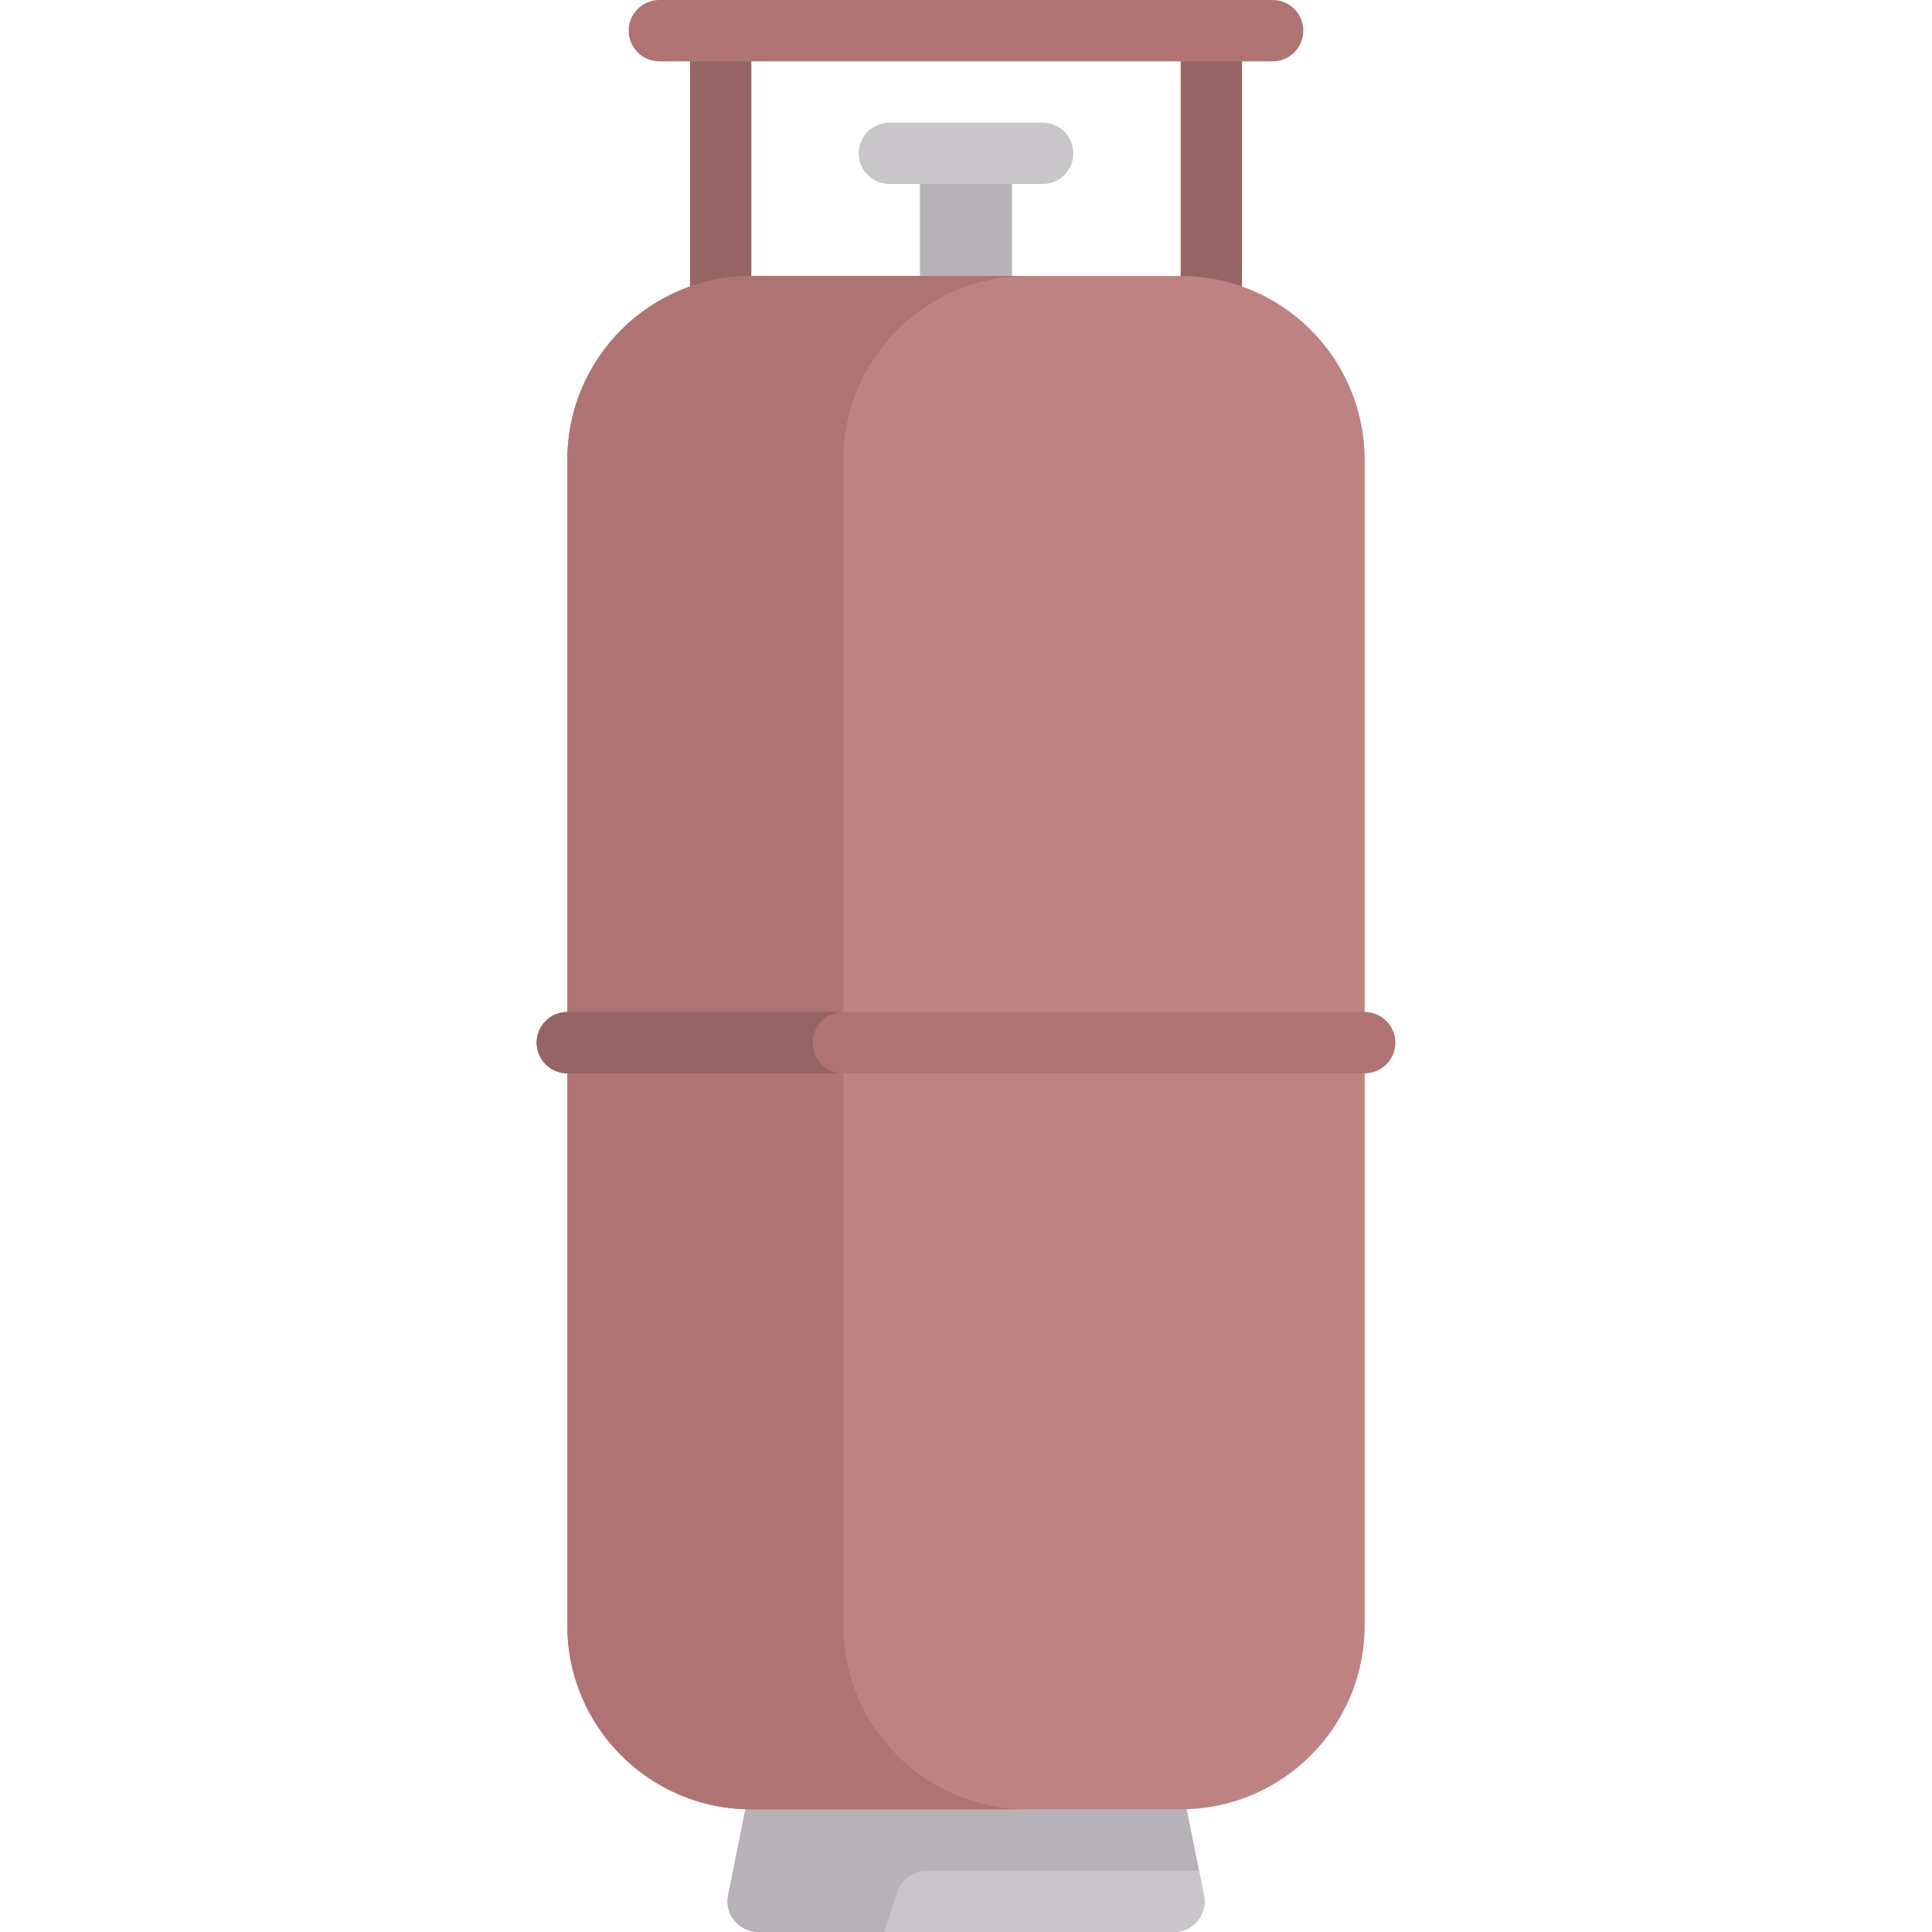
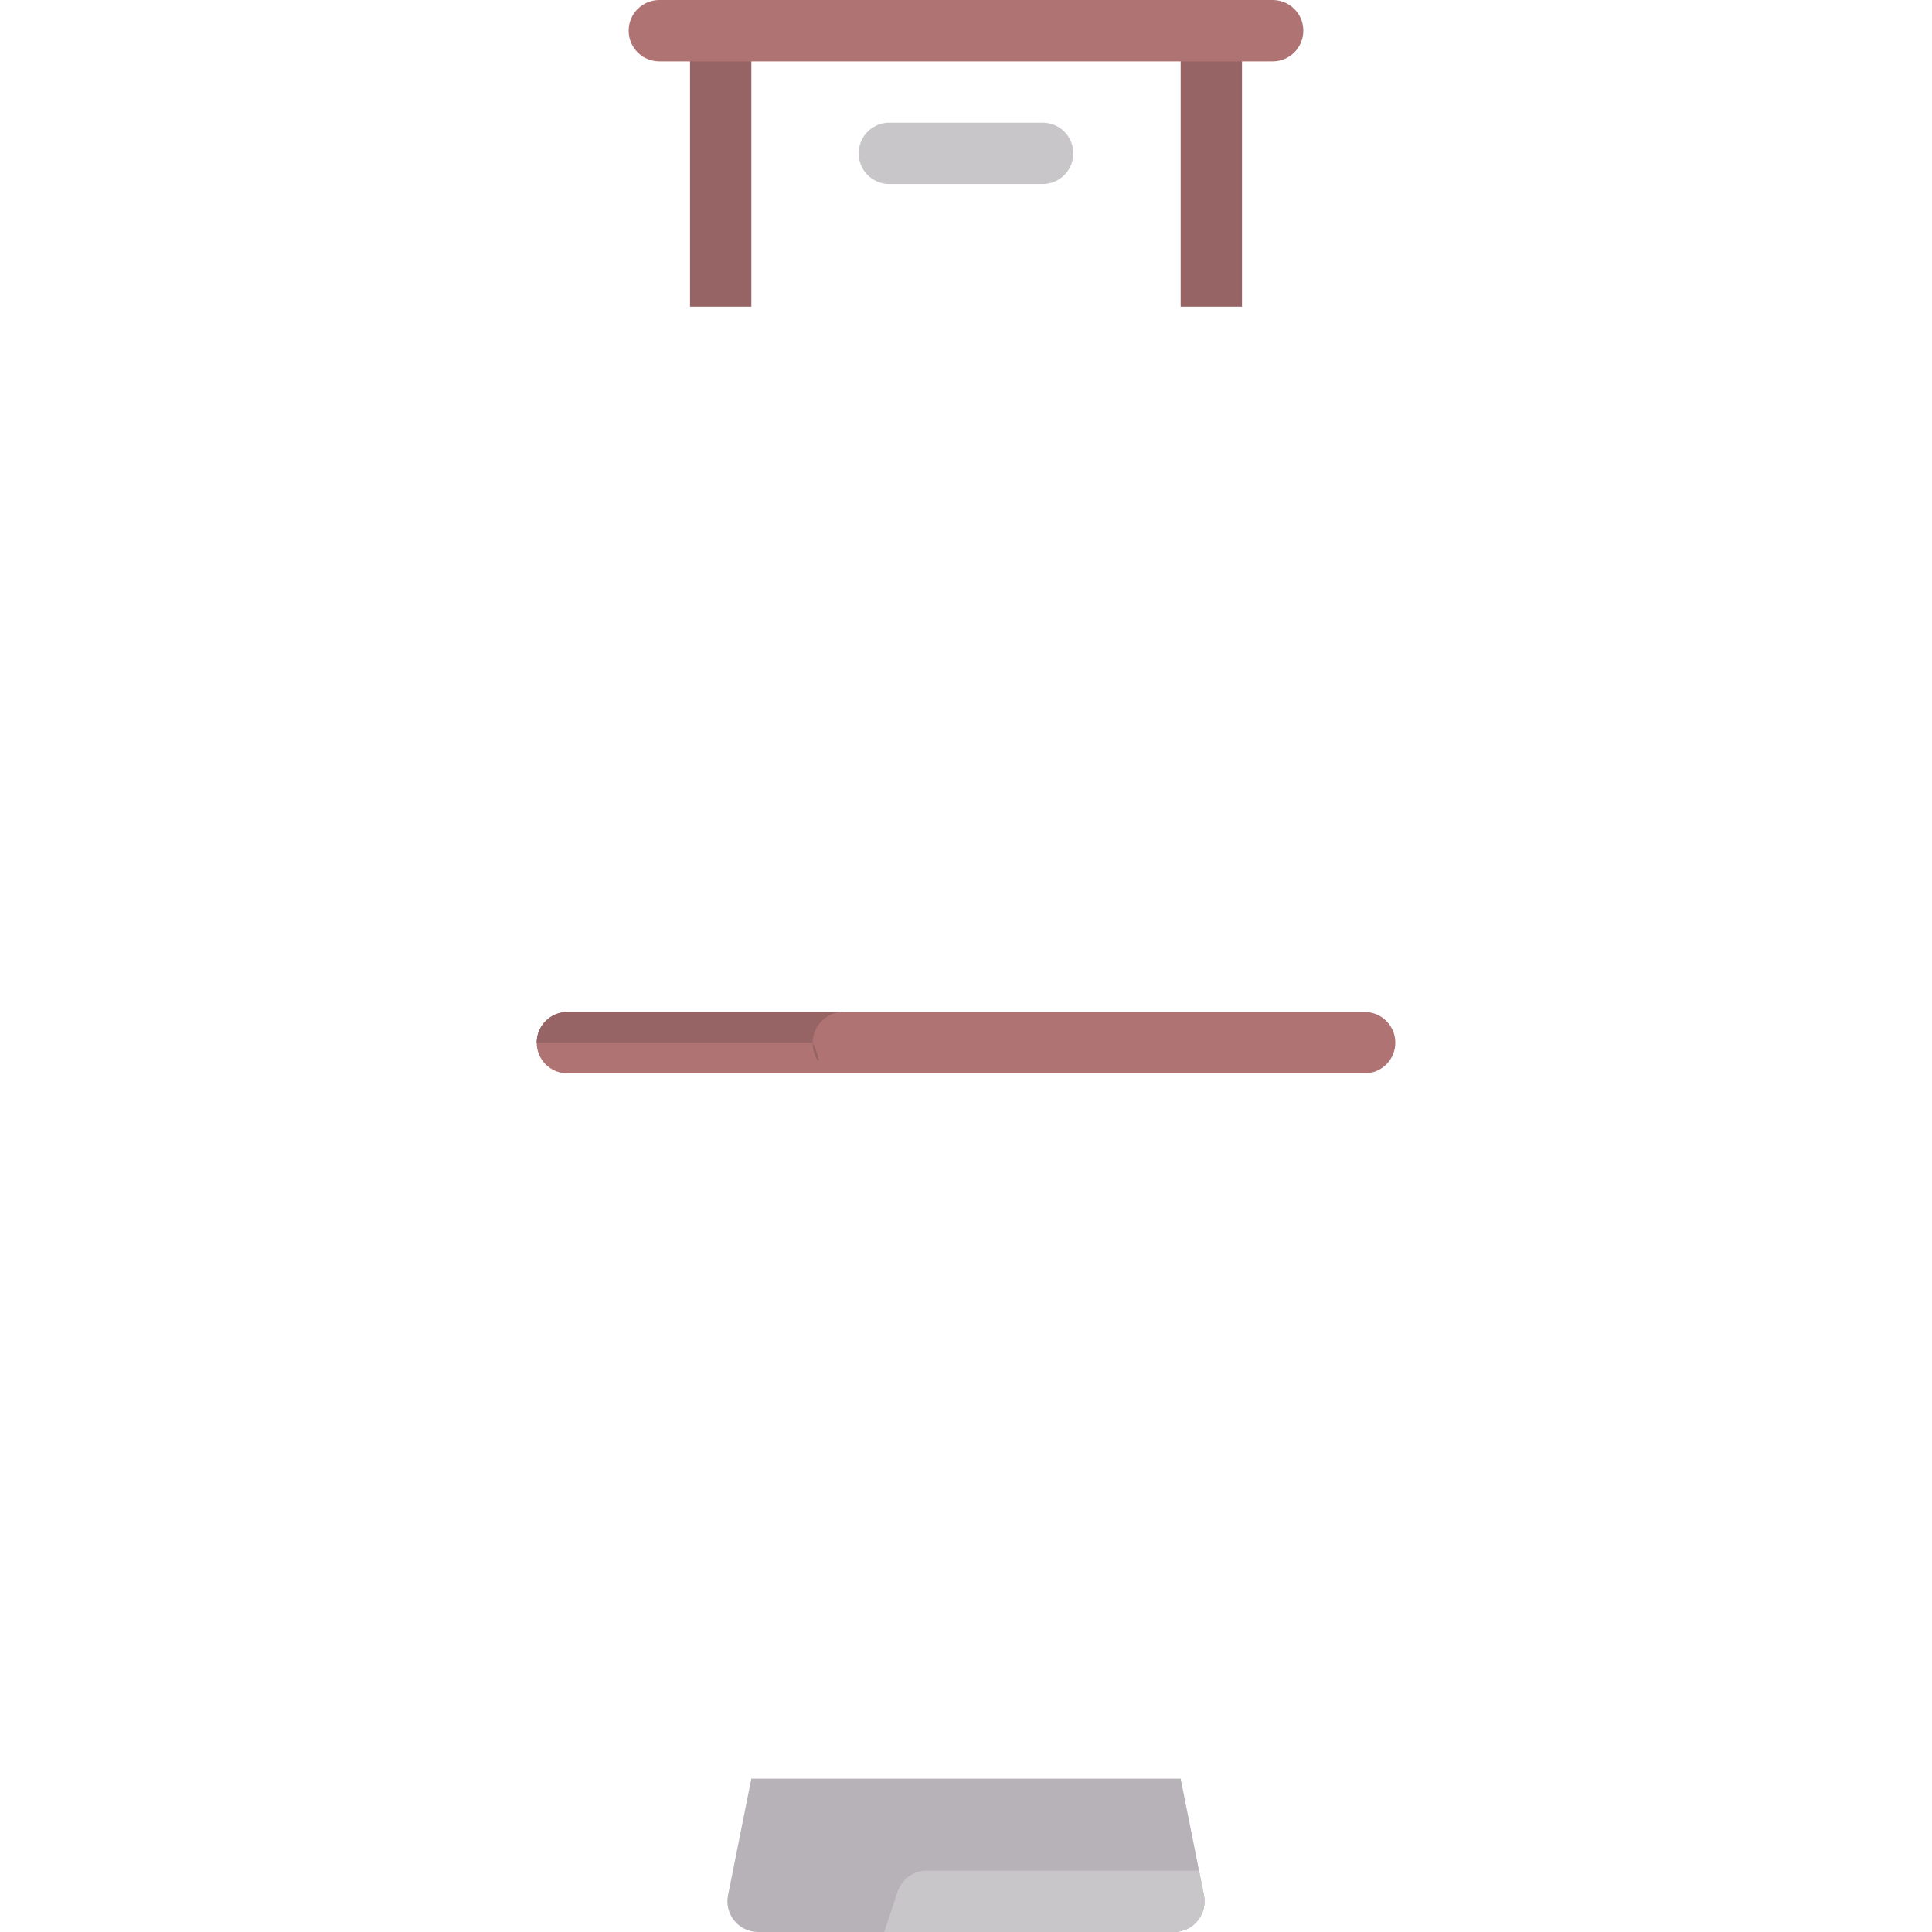
<svg xmlns="http://www.w3.org/2000/svg" version="1.1" id="Capa_1" x="0px" y="0px" viewBox="0 0 512 512" style="enable-background:new 0 0 512 512;" xml:space="preserve">
-   <rect x="243.81" y="40.635" style="fill:#B7B2B8;" width="24.381" height="40.635" />
  <g>
    <rect x="182.86" y="8.127" style="fill:#966464;" width="16.254" height="73.14" />
    <rect x="312.89" y="8.127" style="fill:#966464;" width="16.254" height="73.14" />
  </g>
  <path style="fill:#B7B2B8;" d="M312.889,471.365H199.111l-6.183,30.914c-1.006,5.029,2.841,9.721,7.969,9.721h110.205  c5.129,0,8.975-4.692,7.969-9.721L312.889,471.365z" />
-   <path style="fill:#BE8282;" d="M312.889,73.143H199.111c-26.931,0-48.762,21.831-48.762,48.762V430.73  c0,26.931,21.831,48.762,48.762,48.762h113.778c26.931,0,48.762-21.831,48.762-48.762V121.905  C361.651,94.974,339.819,73.143,312.889,73.143z" />
  <g>
-     <path style="fill:#AF7373;" d="M223.492,430.73V121.905c0-26.931,21.831-48.762,48.762-48.762h-73.143   c-26.931,0-48.762,21.831-48.762,48.762V430.73c0,26.931,21.831,48.762,48.762,48.762h73.143   C245.323,479.492,223.492,457.661,223.492,430.73z" />
    <path style="fill:#AF7373;" d="M337.27,16.254H174.73c-4.492,0-8.127-3.635-8.127-8.127S170.238,0,174.73,0h162.54   c4.492,0,8.127,3.635,8.127,8.127S341.762,16.254,337.27,16.254z" />
  </g>
  <path style="fill:#C9C6CA;" d="M276.317,48.762h-40.635c-4.492,0-8.127-3.635-8.127-8.127s3.635-8.127,8.127-8.127h40.635  c4.492,0,8.127,3.635,8.127,8.127S280.81,48.762,276.317,48.762z" />
  <path style="fill:#AF7373;" d="M361.651,284.444H150.349c-4.488,0-8.127-3.639-8.127-8.127l0,0c0-4.488,3.639-8.127,8.127-8.127  h211.302c4.488,0,8.127,3.639,8.127,8.127l0,0C369.778,280.806,366.139,284.444,361.651,284.444z" />
-   <path style="fill:#966464;" d="M215.365,276.317c0-4.489,3.638-8.127,8.127-8.127h-73.143c-4.489,0-8.127,3.638-8.127,8.127  c0,4.488,3.638,8.127,8.127,8.127h73.143C219.003,284.444,215.365,280.806,215.365,276.317z" />
+   <path style="fill:#966464;" d="M215.365,276.317c0-4.489,3.638-8.127,8.127-8.127h-73.143c-4.489,0-8.127,3.638-8.127,8.127  h73.143C219.003,284.444,215.365,280.806,215.365,276.317z" />
  <path style="fill:#C9C6CA;" d="M237.894,501.303L234.328,512h76.775c5.128,0,8.975-4.692,7.969-9.721l-1.307-6.533h-72.162  C242.106,495.746,239,497.984,237.894,501.303z" />
  <g>
</g>
  <g>
</g>
  <g>
</g>
  <g>
</g>
  <g>
</g>
  <g>
</g>
  <g>
</g>
  <g>
</g>
  <g>
</g>
  <g>
</g>
  <g>
</g>
  <g>
</g>
  <g>
</g>
  <g>
</g>
  <g>
</g>
</svg>